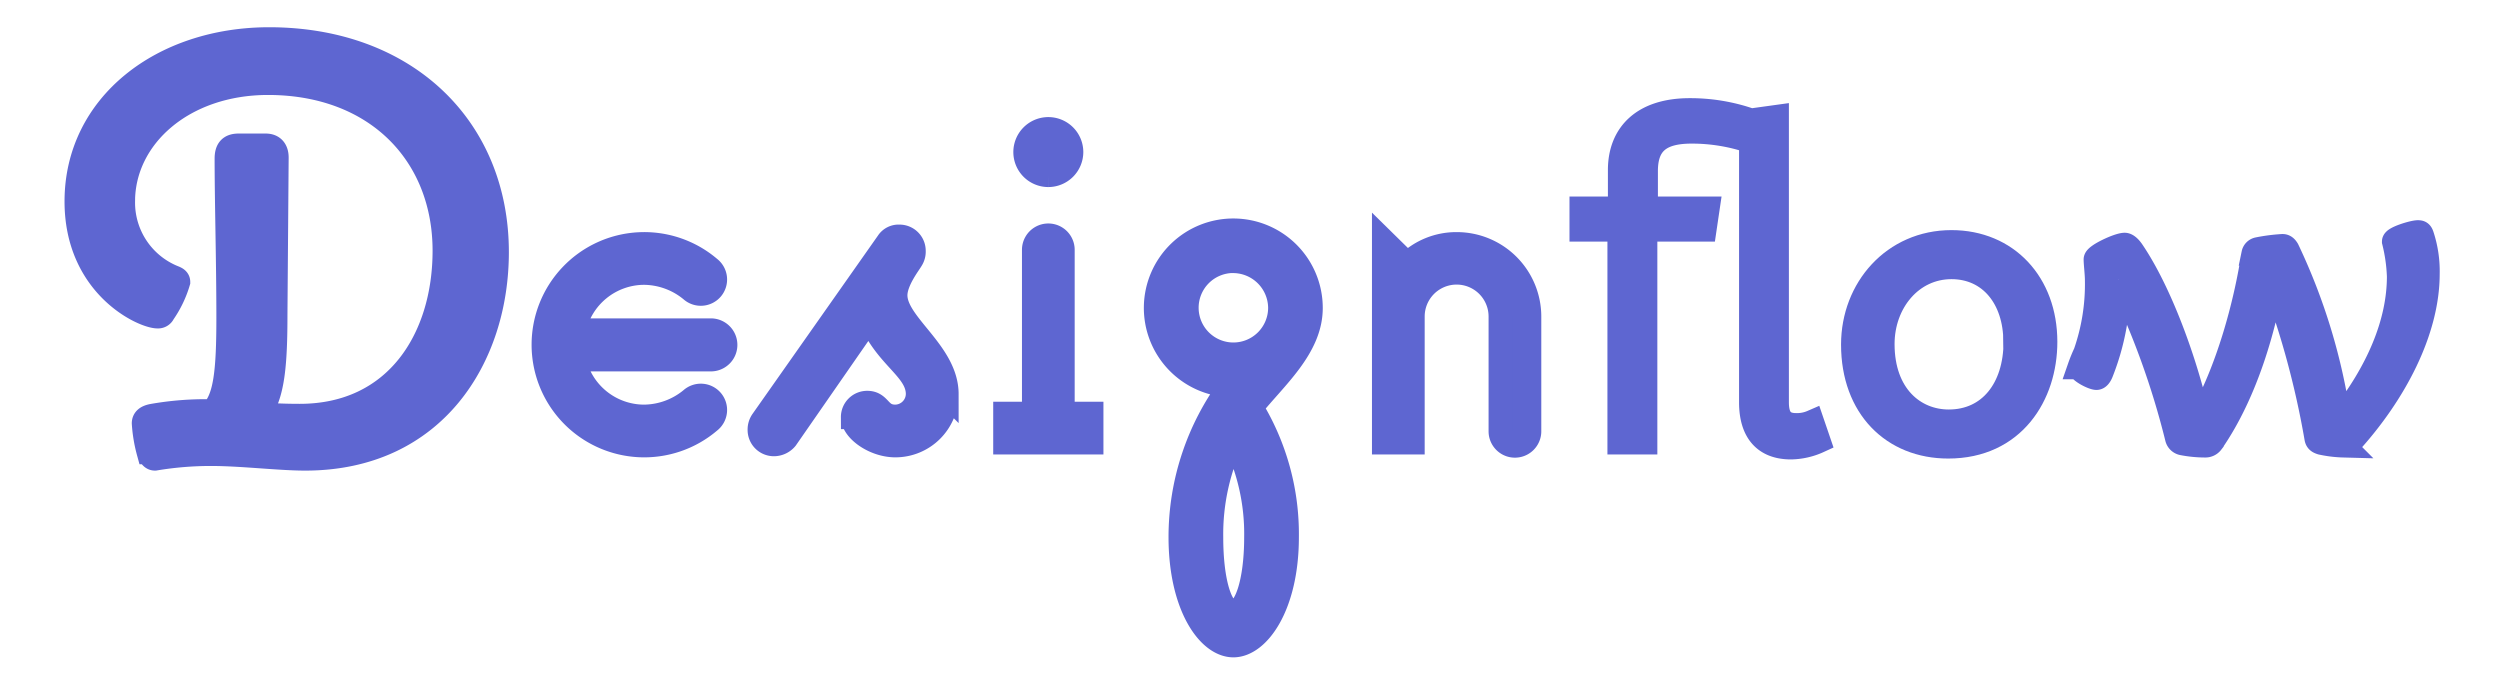
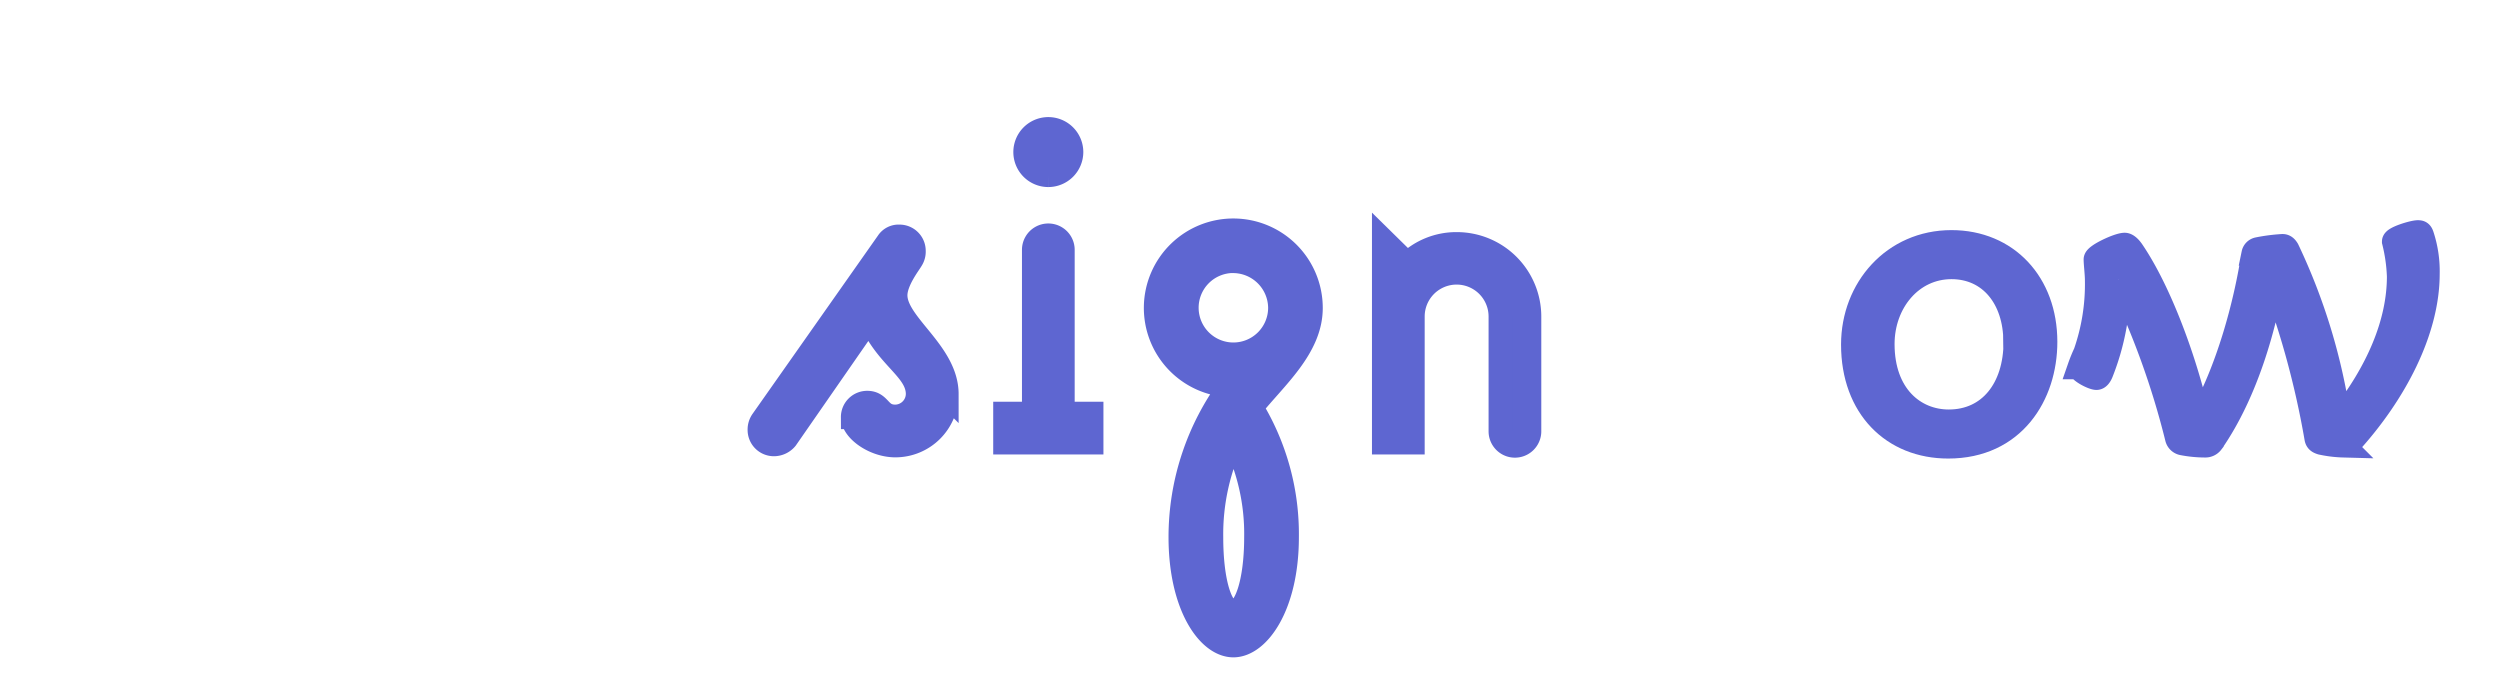
<svg xmlns="http://www.w3.org/2000/svg" id="Layer_1" data-name="Layer 1" width="313" height="85" viewBox="0 0 313 85">
  <defs>
    <style>.cls-1{fill:#5e66d1;stroke:#5e66d1;stroke-miterlimit:10;stroke-width:3px;}</style>
  </defs>
-   <path class="cls-1" d="M62.21,31.57c0,13.1-7.78,25.85-24,25.85-3.31,0-7.92-.58-11.81-.58a42.46,42.46,0,0,0-7,.58c-.36,0-.57-.29-.79-.79A18.1,18.1,0,0,1,18,53c0-.51.36-.8,1.08-.94a38.35,38.35,0,0,1,7.13-.58h.43c1.59-1.73,1.95-5,1.95-11.73,0-7.06-.22-14.41-.22-19.88,0-1.15.43-1.65,1.51-1.65h3.39c.86,0,1.37.5,1.37,1.51l-.15,19.58c0,6.12-.29,10.37-2.16,12.53,1.66.15,3.32.22,5.19.22,12.09,0,18.14-9.65,18.14-20.67,0-12.09-8.57-21-22.1-21-10.66,0-18.15,6.77-18.15,14.83a10.09,10.09,0,0,0,6.34,9.51c.36.14.57.28.57.57a13.47,13.47,0,0,1-1.87,3.89.72.72,0,0,1-.72.43c-1.8,0-10.15-3.81-10.15-14.4,0-12.1,10.73-20.31,24.12-20.31C50.76,4.92,62.21,15.94,62.21,31.57Z" />
-   <path class="cls-1" d="M80.63,52.16A9.41,9.41,0,0,0,86.54,50a1.79,1.79,0,1,1,2.3,2.74,12.6,12.6,0,1,1,0-19.16,1.79,1.79,0,1,1-2.3,2.74,9.41,9.41,0,0,0-5.91-2.16,9,9,0,0,0-8.78,7.2H89A1.8,1.8,0,1,1,89,45H71.85A9,9,0,0,0,80.63,52.16Z" />
  <path class="cls-1" d="M114.91,49.35c0-3.17-4-4.61-6-9.57L98.42,54.9a2,2,0,0,1-1.52.72,1.79,1.79,0,0,1-1.8-1.8,1.9,1.9,0,0,1,.36-1.16l15.7-22.32a1.6,1.6,0,0,1,1.44-.72,1.78,1.78,0,0,1,1.8,1.8,1.83,1.83,0,0,1-.29,1.08c-.28.51-2,2.67-2,4.47,0,3.67,6.41,7.13,6.41,12.38a6.42,6.42,0,0,1-6.41,6.41c-2.67,0-5.33-1.94-5.33-3.53a1.79,1.79,0,0,1,1.8-1.8c1.65,0,1.44,1.73,3.53,1.73A2.86,2.86,0,0,0,114.91,49.35Z" />
  <path class="cls-1" d="M136.65,51.8v3.6h-10.8V51.8h3.6V31.28a1.8,1.8,0,0,1,3.6,0V51.8Zm-5.4-29.88A2.88,2.88,0,1,1,134.13,19,2.89,2.89,0,0,1,131.25,21.92Z" />
  <path class="cls-1" d="M156.65,51a30.38,30.38,0,0,1,4.47,16.25c0,8.62-3.62,13.55-6.7,13.55s-6.62-4.93-6.62-13.55a31.73,31.73,0,0,1,6.31-19,9.7,9.7,0,1,1,10-9.7C164.12,43.54,159.58,47.32,156.65,51Zm-2.23-18.32a5.85,5.85,0,1,0,5.85,5.85A5.9,5.9,0,0,0,154.42,32.69Zm0,22.09a27.87,27.87,0,0,0-2.77,12.48c0,5.77,1.23,9.39,2.77,9.39s2.85-3.69,2.85-9.39A26.86,26.86,0,0,0,154.42,54.78Z" />
  <path class="cls-1" d="M176.2,33.08a8.71,8.71,0,0,1,6.19-2.52,9.08,9.08,0,0,1,9.08,9.07V54a1.8,1.8,0,0,1-3.6,0V39.63a5.48,5.48,0,0,0-11,0V55.4h-3.6V30.2Z" />
-   <path class="cls-1" d="M227.7,55.23a8.7,8.7,0,0,1-3.47.79c-3.13,0-5-1.79-5-5.66V17.71a22.82,22.82,0,0,0-7.45-1.23c-3.92,0-5.71,1.46-5.71,4.93v4.7h7.73l-.39,2.64H206V55.4h-3.25V28.75H198V26.11h4.81V21.3c0-4.59,3-7.51,8.74-7.51a23,23,0,0,1,7.67,1.29l3.25-.45V50.36c0,1.91.67,2.86,2.41,2.86a4.73,4.73,0,0,0,2-.39Z" />
  <path class="cls-1" d="M232,43.14c0-7,5.09-12.83,12.32-12.83,6.94,0,11.76,5.16,11.76,12.49,0,6.67-4,13.11-12.16,13.11C237,55.91,232,51,232,43.14Zm20.32-.34c0-5.43-3.13-9.35-8-9.35-5,0-8.62,4.37-8.62,9.63,0,6.39,3.92,9.69,8.29,9.69C249.1,52.77,252.34,48.68,252.34,42.8Z" />
  <path class="cls-1" d="M273.29,55.51a.89.89,0,0,1-.73-.67A101.19,101.19,0,0,0,265.39,35l-.17,0a30.13,30.13,0,0,1-2.13,11.65c-.11.28-.33.67-.61.67-.45,0-2.13-.84-2.13-1.34a18.4,18.4,0,0,1,.73-1.79,26.16,26.16,0,0,0,1.45-9.13c0-.73-.16-2.07-.16-2.58s2.85-1.84,3.64-1.84c.22,0,.56.22.95.78,3.47,5.1,6.66,13.78,8.29,21.06l.16.05c3.53-6.1,5.77-14.5,6.72-20.77a.72.72,0,0,1,.56-.56,22.09,22.09,0,0,1,3.08-.4c.28,0,.45.17.62.45a74.42,74.42,0,0,1,6.44,21.23l.17.05c4.76-6,7.34-12.15,7.34-17.92a21.09,21.09,0,0,0-.62-4.37c0-.44,2.41-1.17,3-1.17.28,0,.39.05.51.39a14.31,14.31,0,0,1,.72,4.82c0,7.22-4.2,15.06-9.74,21.16-.11.17-.28.34-.78.34a15,15,0,0,1-2.8-.34c-.34-.11-.56-.22-.62-.61a109.37,109.37,0,0,0-5.32-19.66h-.22c-.9,5.27-3.08,13.78-7.56,20.22a1,1,0,0,1-.84.39A15,15,0,0,1,273.29,55.51Z" />
</svg>